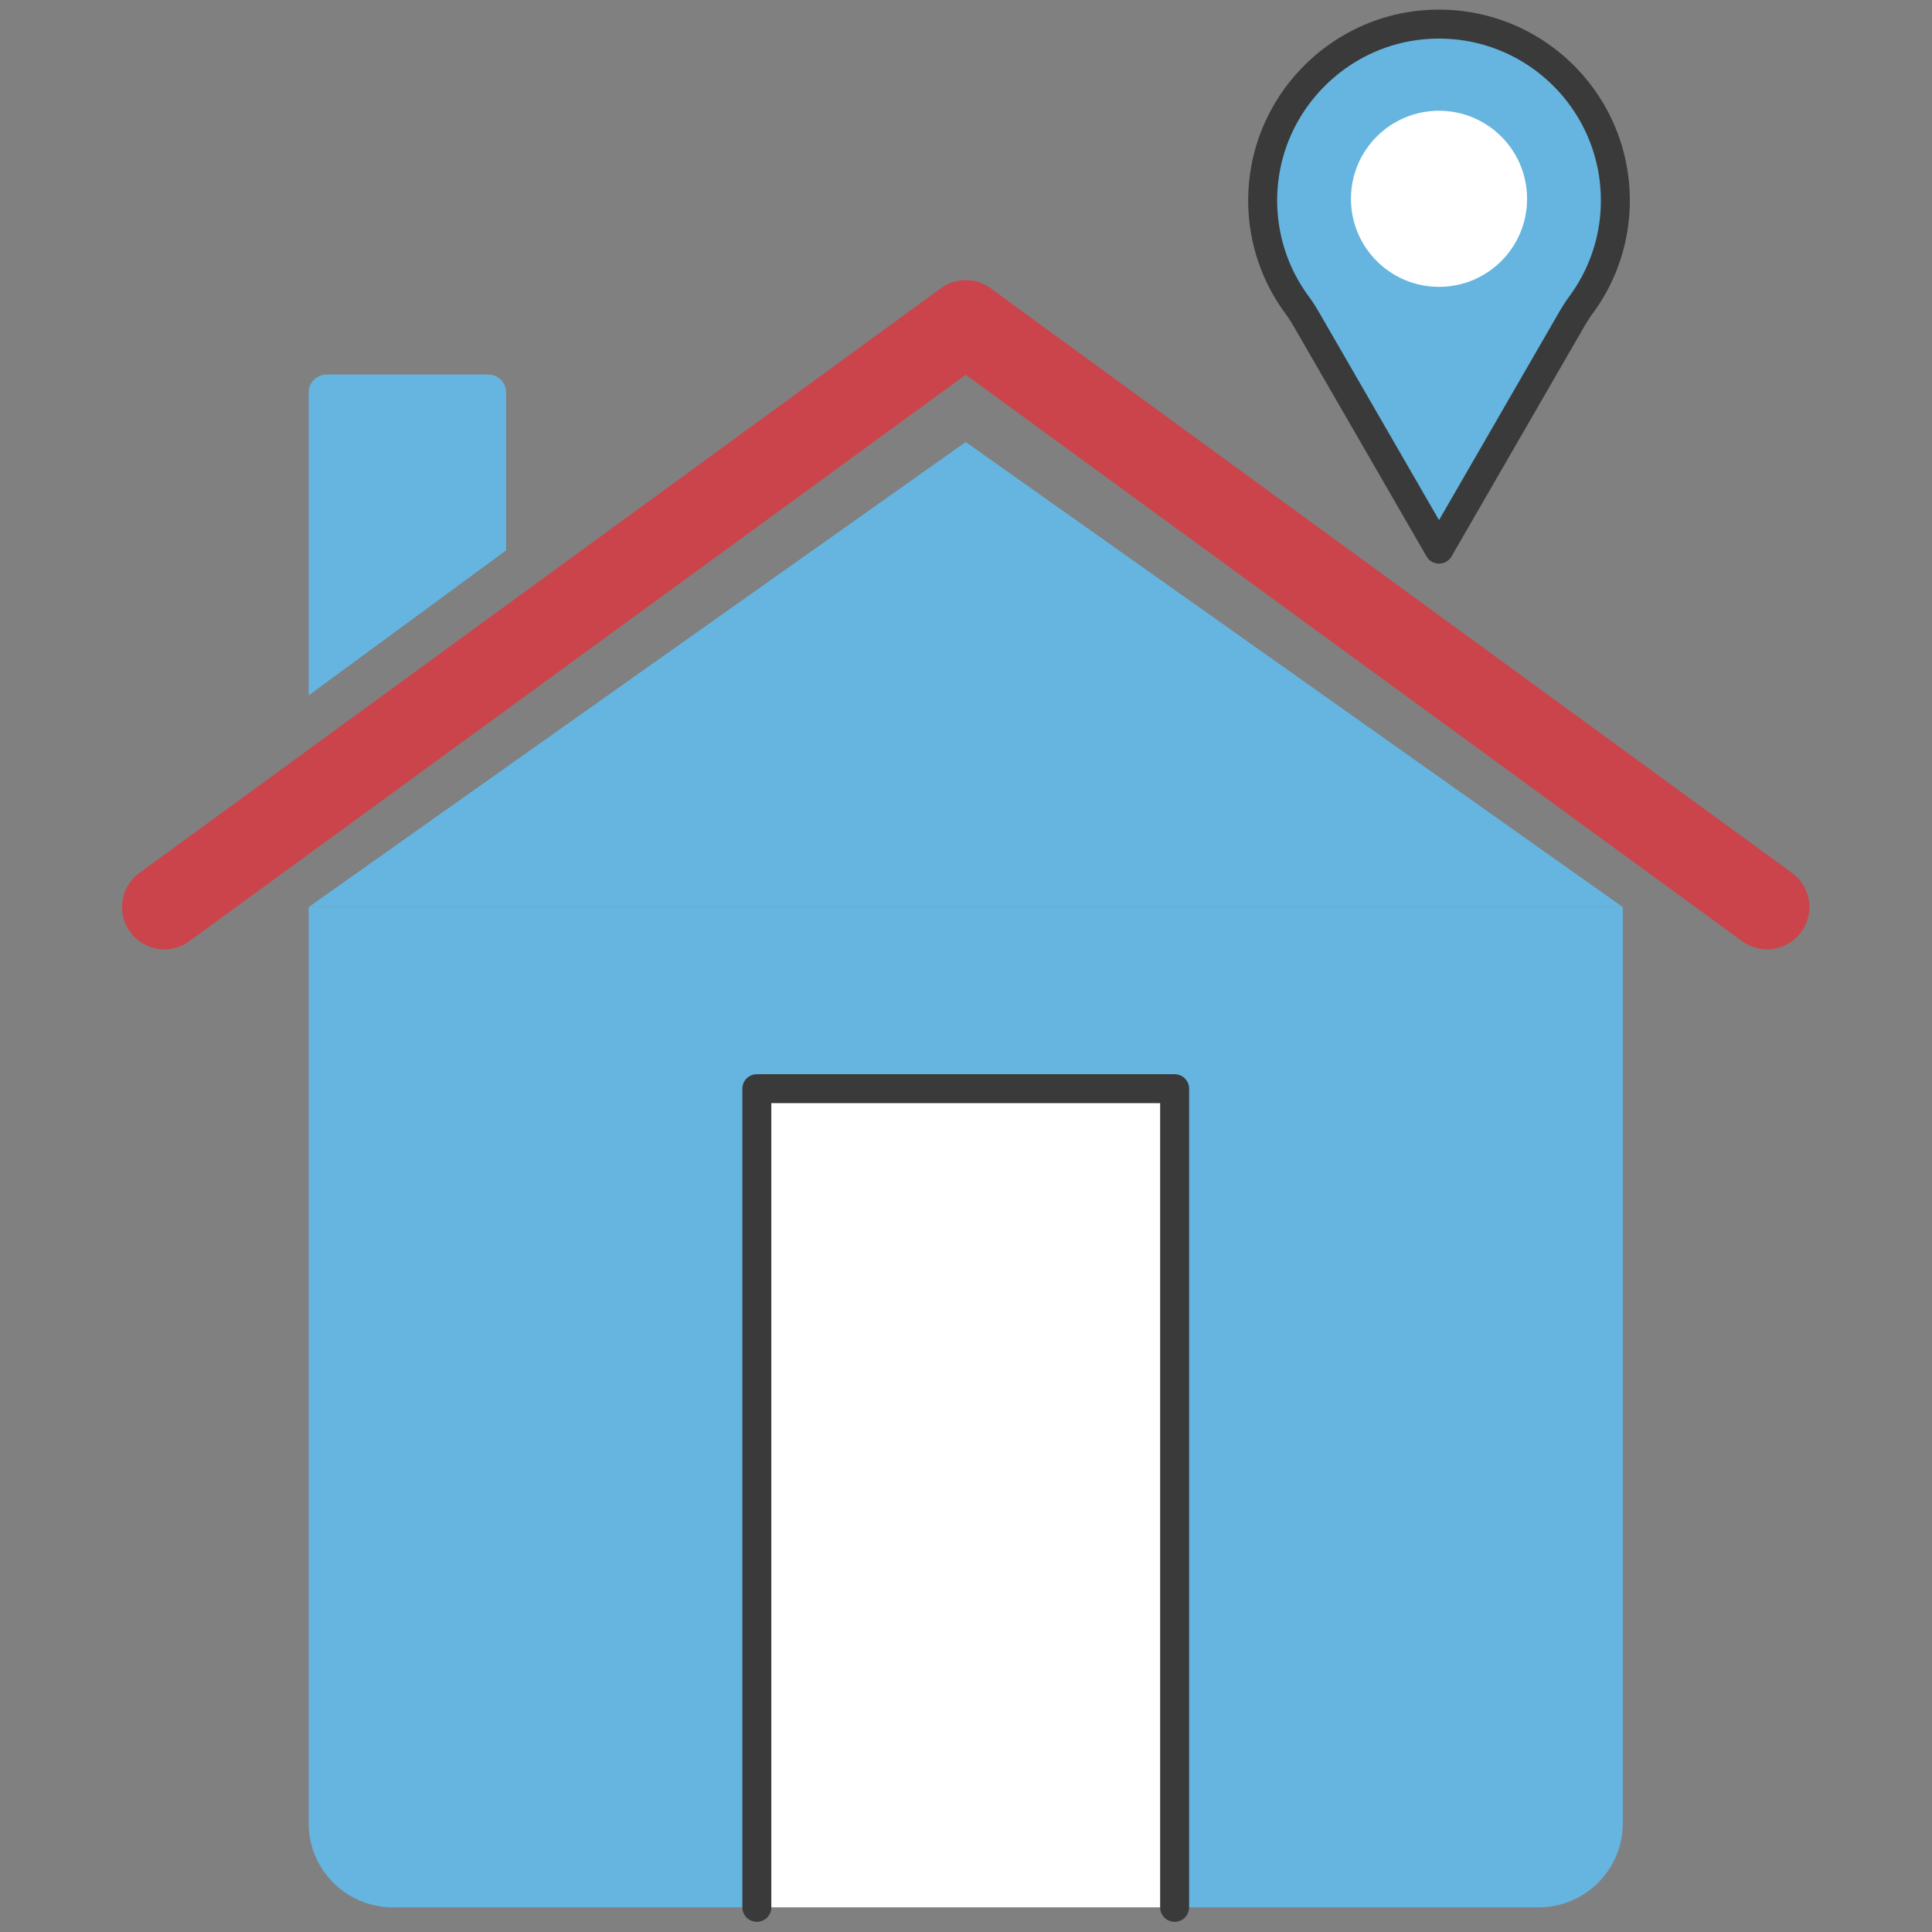
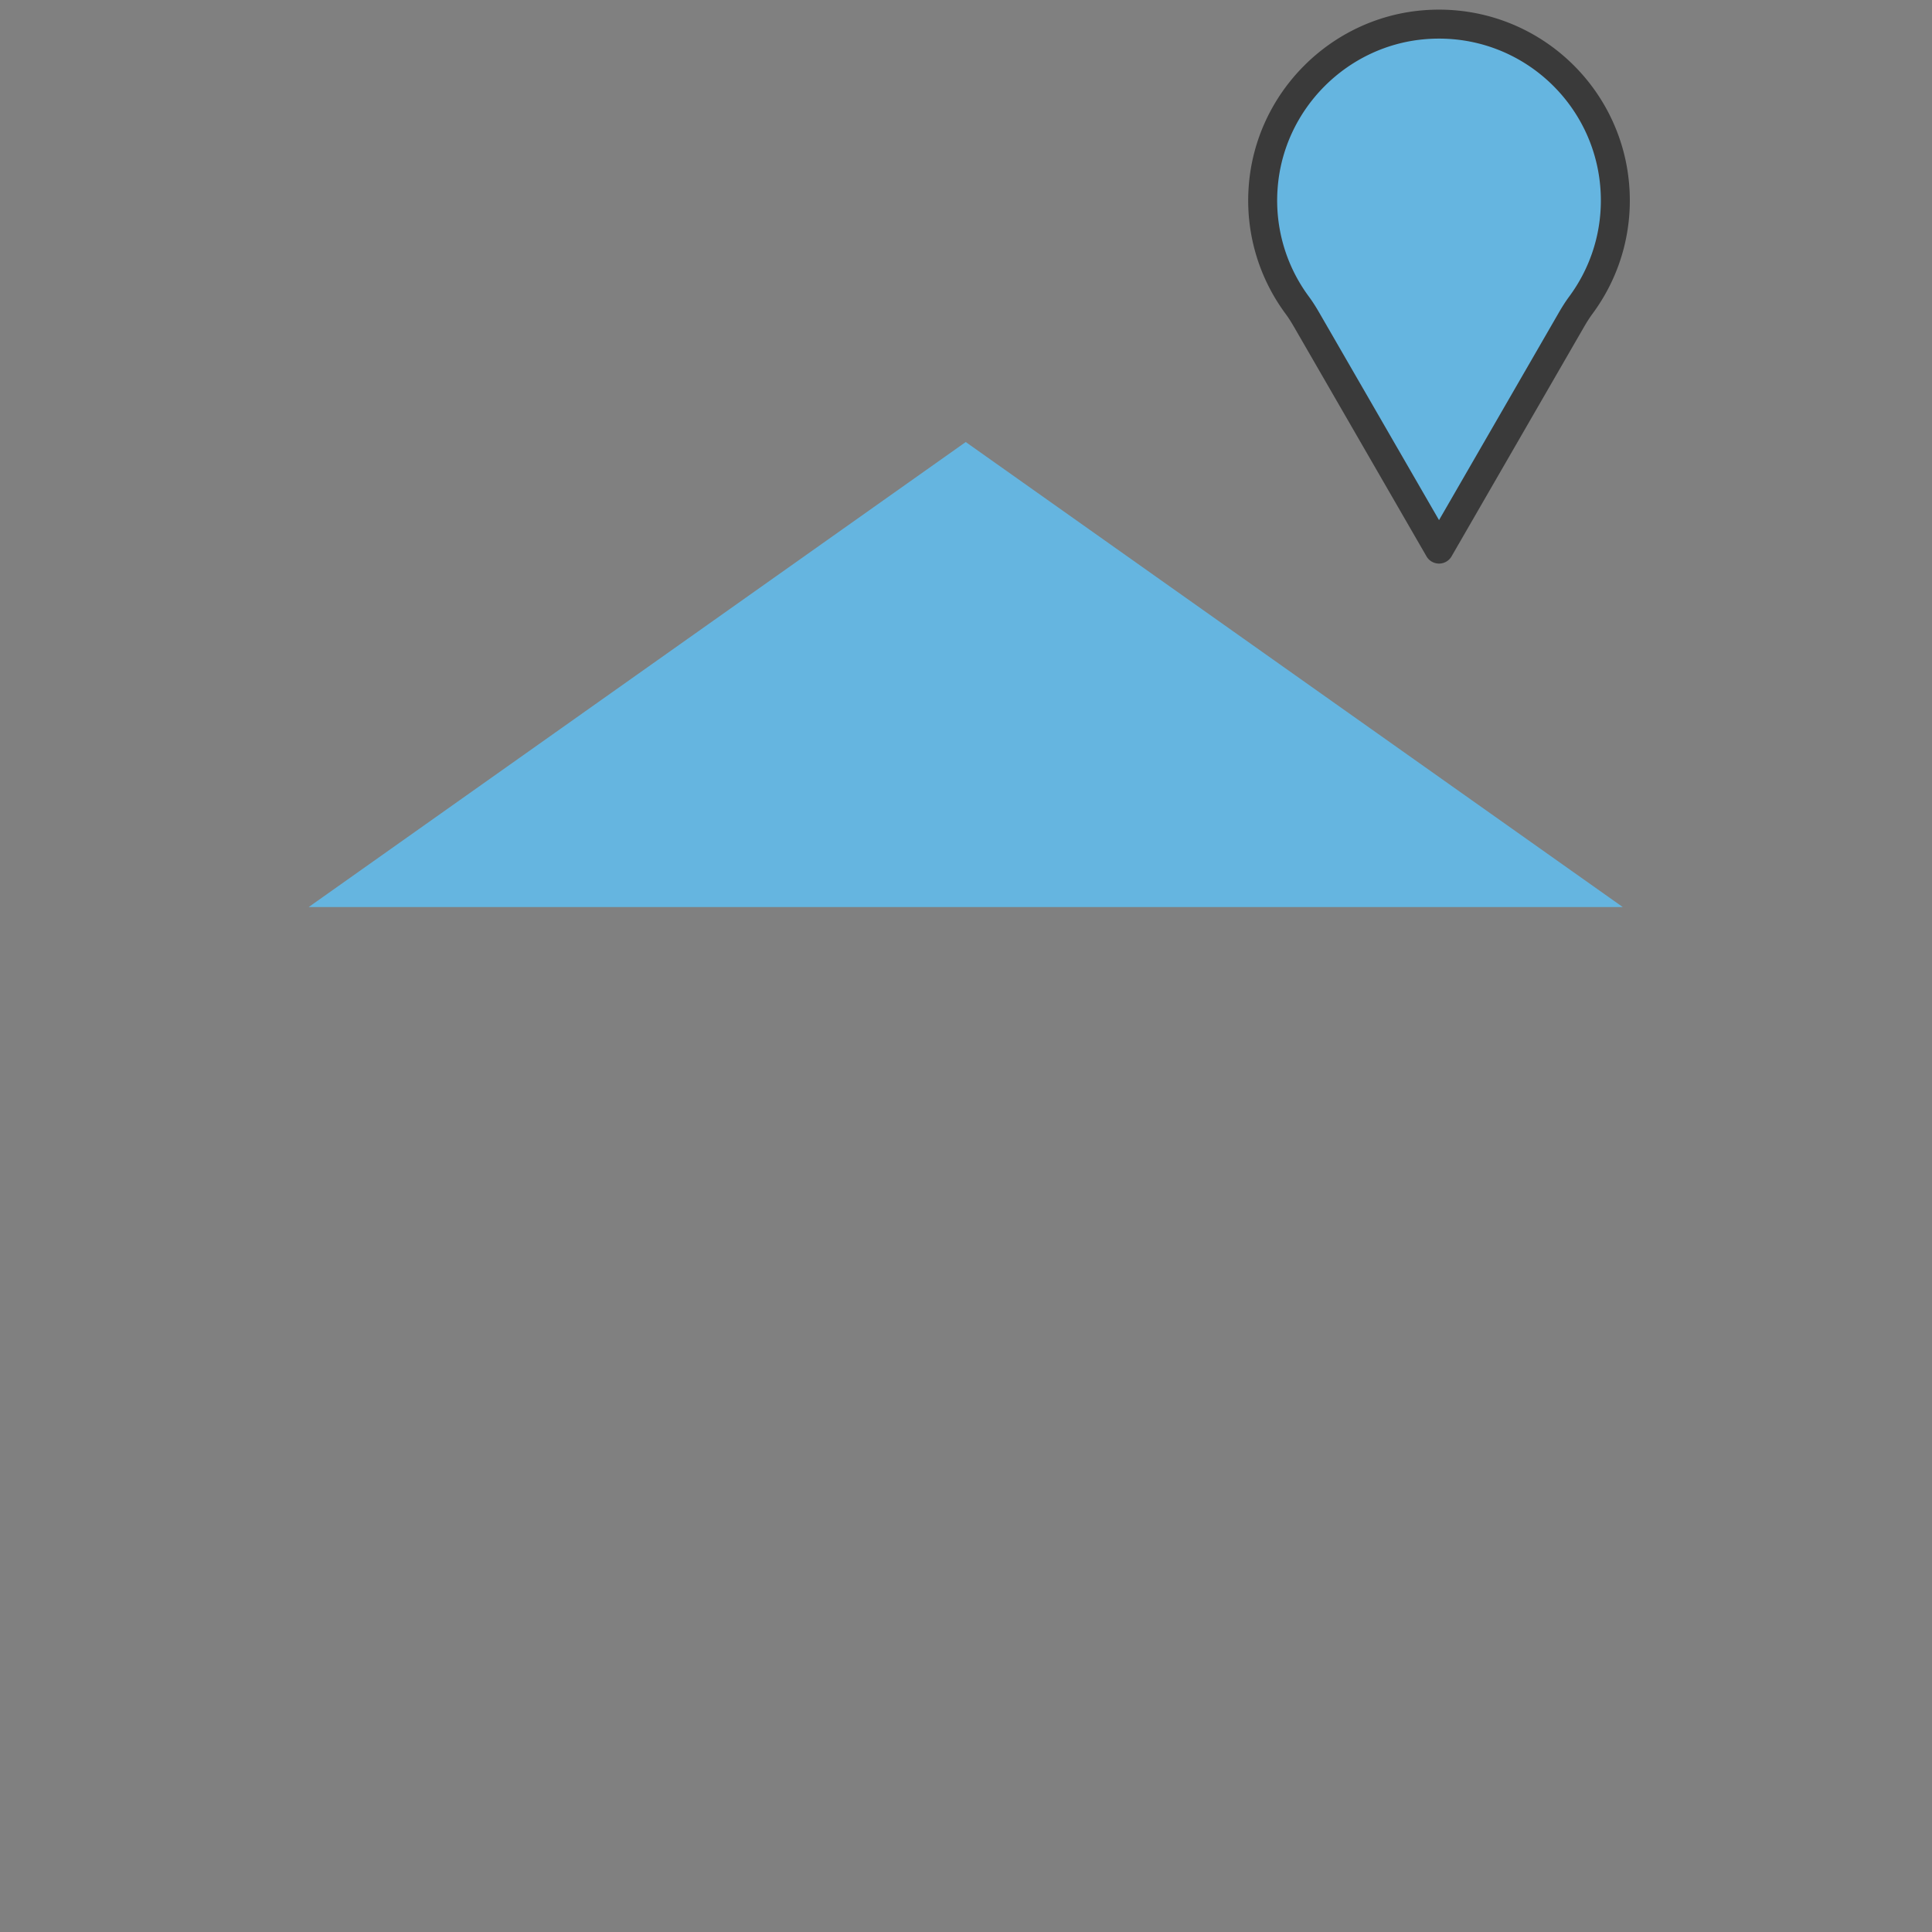
<svg xmlns="http://www.w3.org/2000/svg" width="100%" height="100%" viewBox="0 0 400 400" fill-rule="evenodd" stroke-linecap="round" stroke-linejoin="round" stroke-miterlimit="10">
  <rect x="0" y="0" width="400" height="400" fill="#808080" stroke="none" />
  <g transform="matrix(1.073 0 0 1.073 -13.433 -13.818)">
    <g fill="#65b5e0" fill-rule="nonzero">
-       <path d="M106.713 85.14H75.55c-1.918 0-3.473 1.555-3.473 3.472v58.44l38.1-27.978v-30.46c0-1.917-1.554-3.472-3.472-3.472M309.42 380.906H88.3a16.23 16.23 0 0 1-16.225-16.225V187.904h253.57V364.68a16.23 16.23 0 0 1-16.225 16.225" />
      <path d="M198.86 98.168l126.785 89.735H72.076L198.86 98.168z" />
    </g>
-     <path d="M353.494 187.904L198.86 75.09 44.227 187.904" fill="none" stroke="#cb444b" stroke-width="16.31" />
    <g fill-rule="nonzero">
-       <path d="M158.553 380.906V222.944h80.614v157.962" fill="#fff" stroke="#3a3a3a" stroke-width="5.59" stroke-linecap="butt" stroke-linejoin="miter" />
      <path d="M324.204 51.555c0-19.644-16.648-35.4-36.605-33.926-16.757 1.237-30.242 14.832-31.36 31.598a33.9 33.9 0 0 0 6.586 22.541c.68.917 1.28 1.89 1.85 2.876l25.51 44.182 25.507-44.18c.57-.986 1.17-1.956 1.846-2.87 4.187-5.654 6.668-12.645 6.668-20.22" fill="#65b5e0" />
    </g>
    <path d="M324.204 51.555c0-19.644-16.648-35.4-36.605-33.926-16.757 1.237-30.242 14.832-31.36 31.598a33.9 33.9 0 0 0 6.586 22.541c.68.917 1.28 1.89 1.85 2.876l25.51 44.182 25.507-44.18c.57-.986 1.17-1.956 1.846-2.87 4.187-5.654 6.668-12.645 6.668-20.22z" fill="none" stroke="#3a3a3a" stroke-width="5.59" stroke-linejoin="miter" />
-     <path d="M-16.993-16.993c-9.385 0-16.99 7.607-16.99 16.992s7.606 16.994 16.99 16.994S-.001 9.385-.001-.001-7.607-16.993-16.993-16.993" fill="#fff" fill-rule="nonzero" transform="matrix(0 -1 -1 0 290.182 34.247)" />
  </g>
</svg>